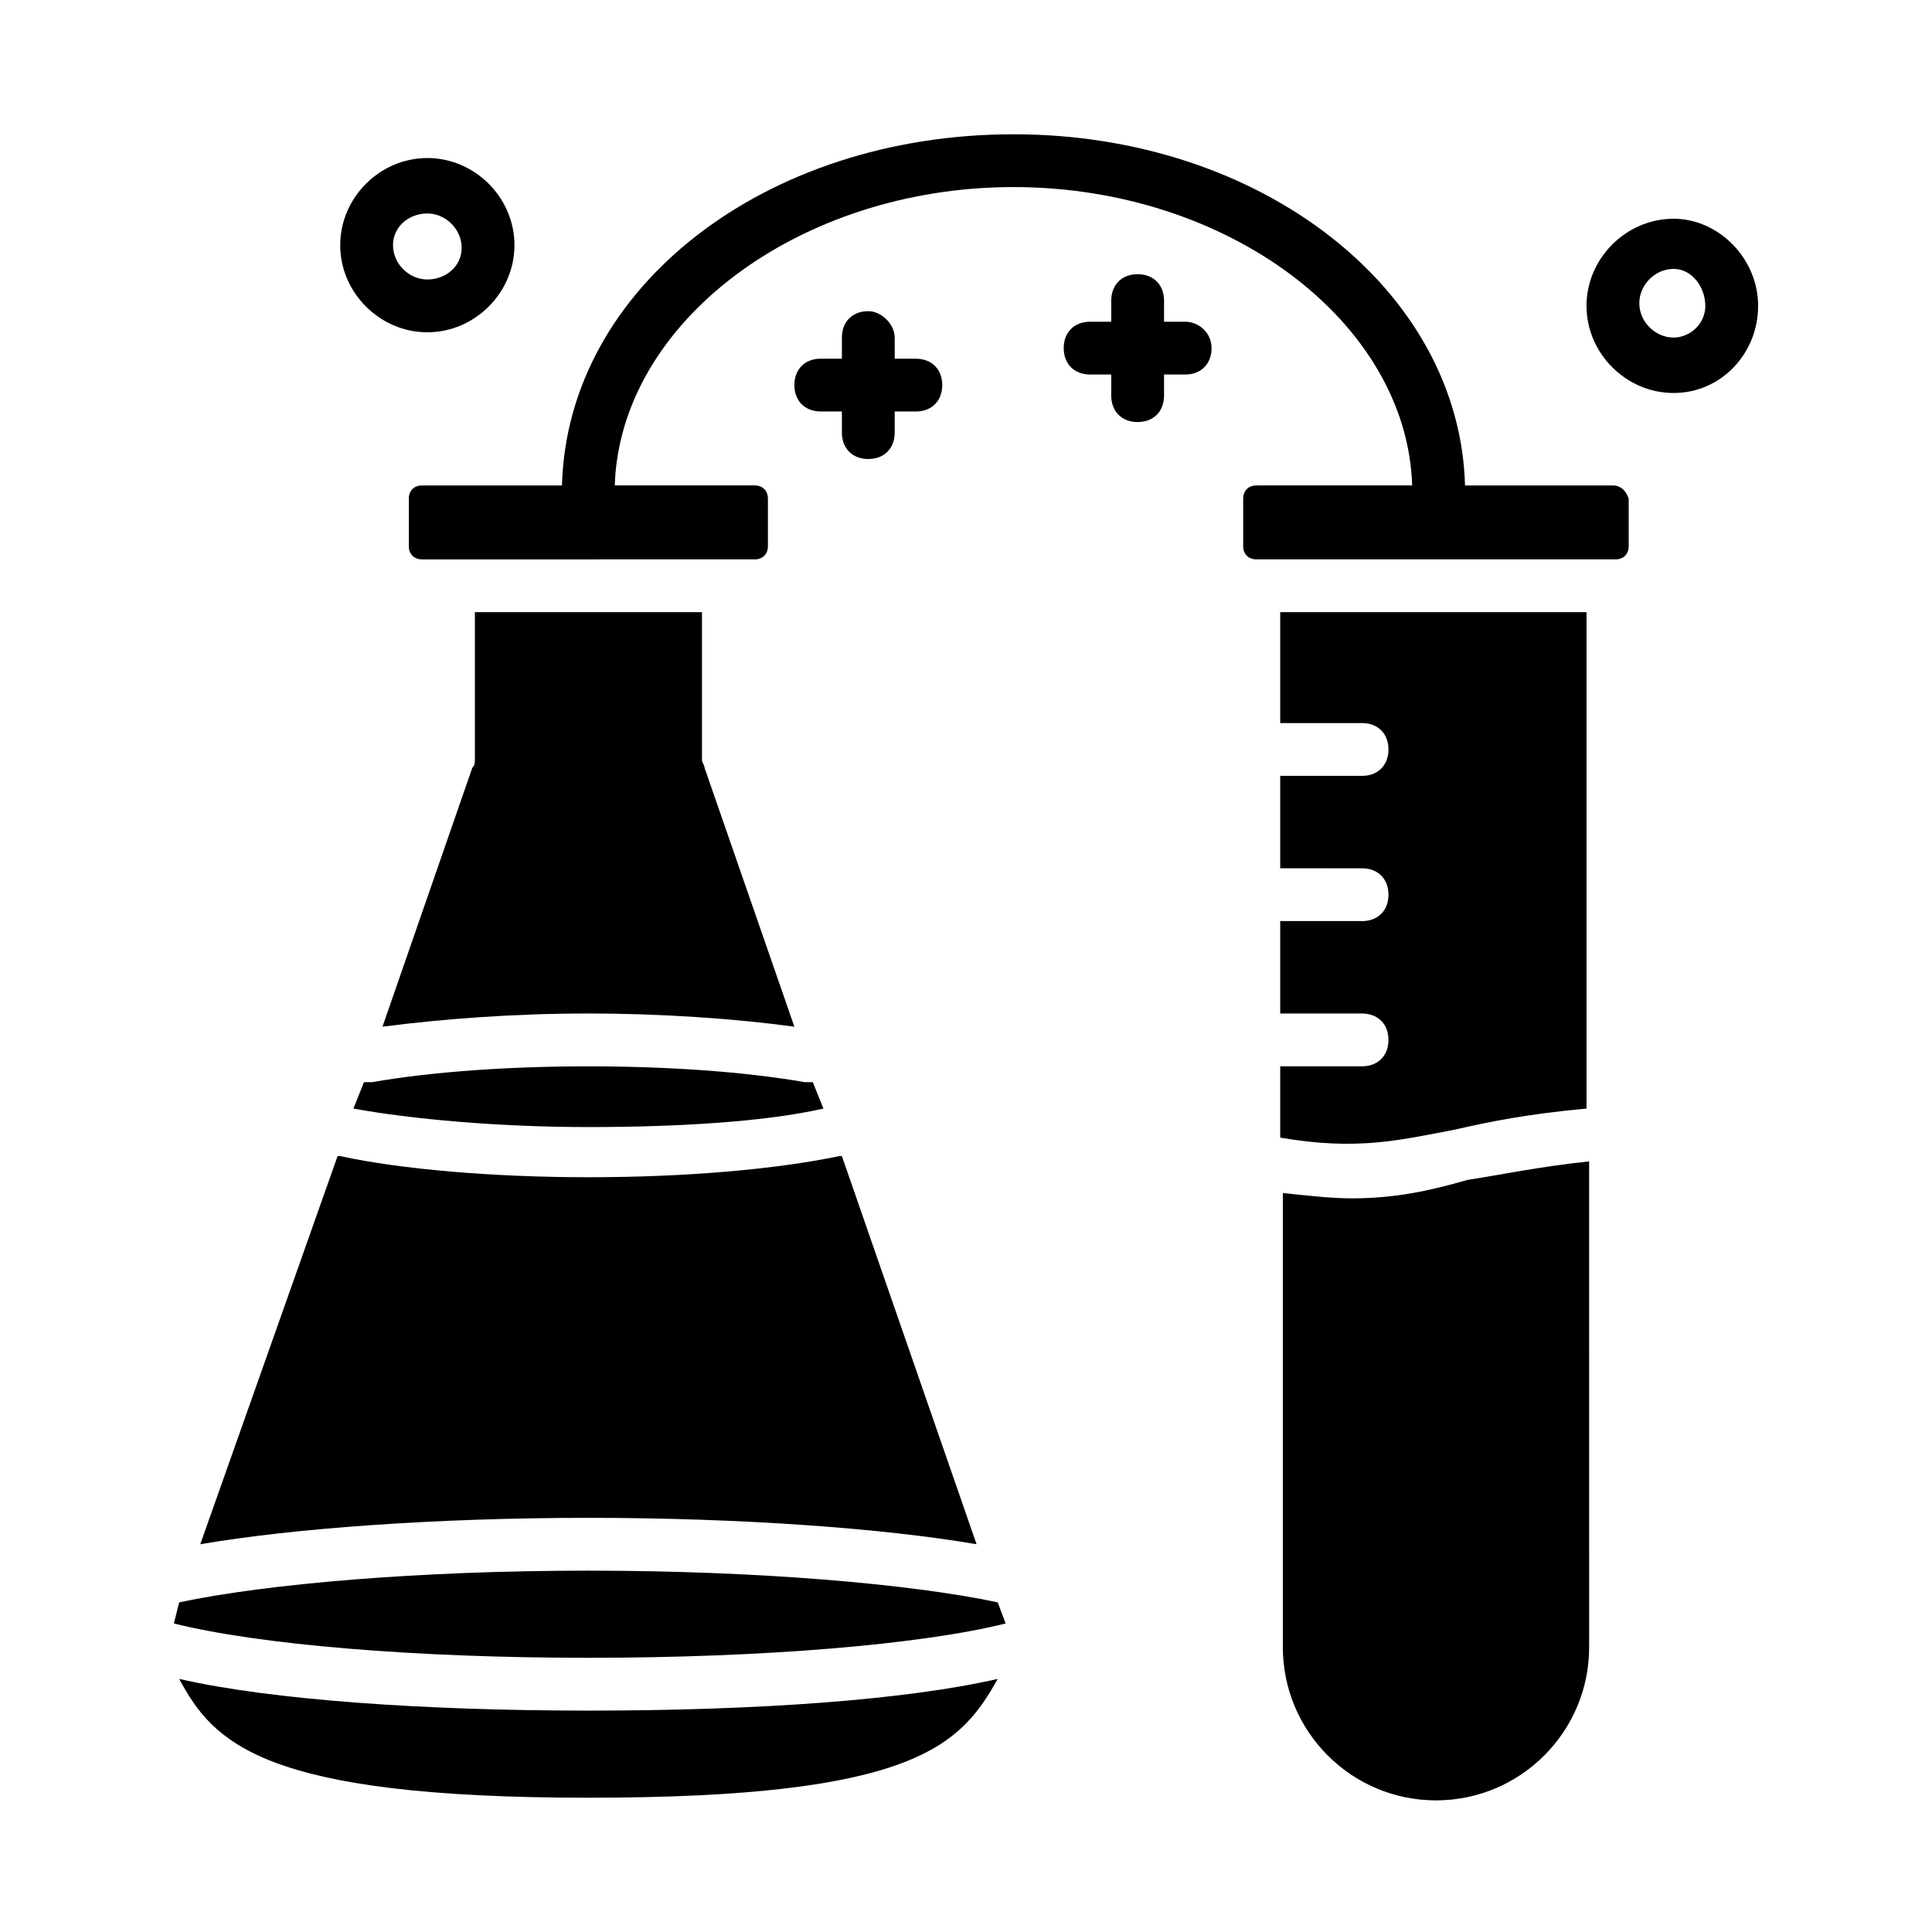
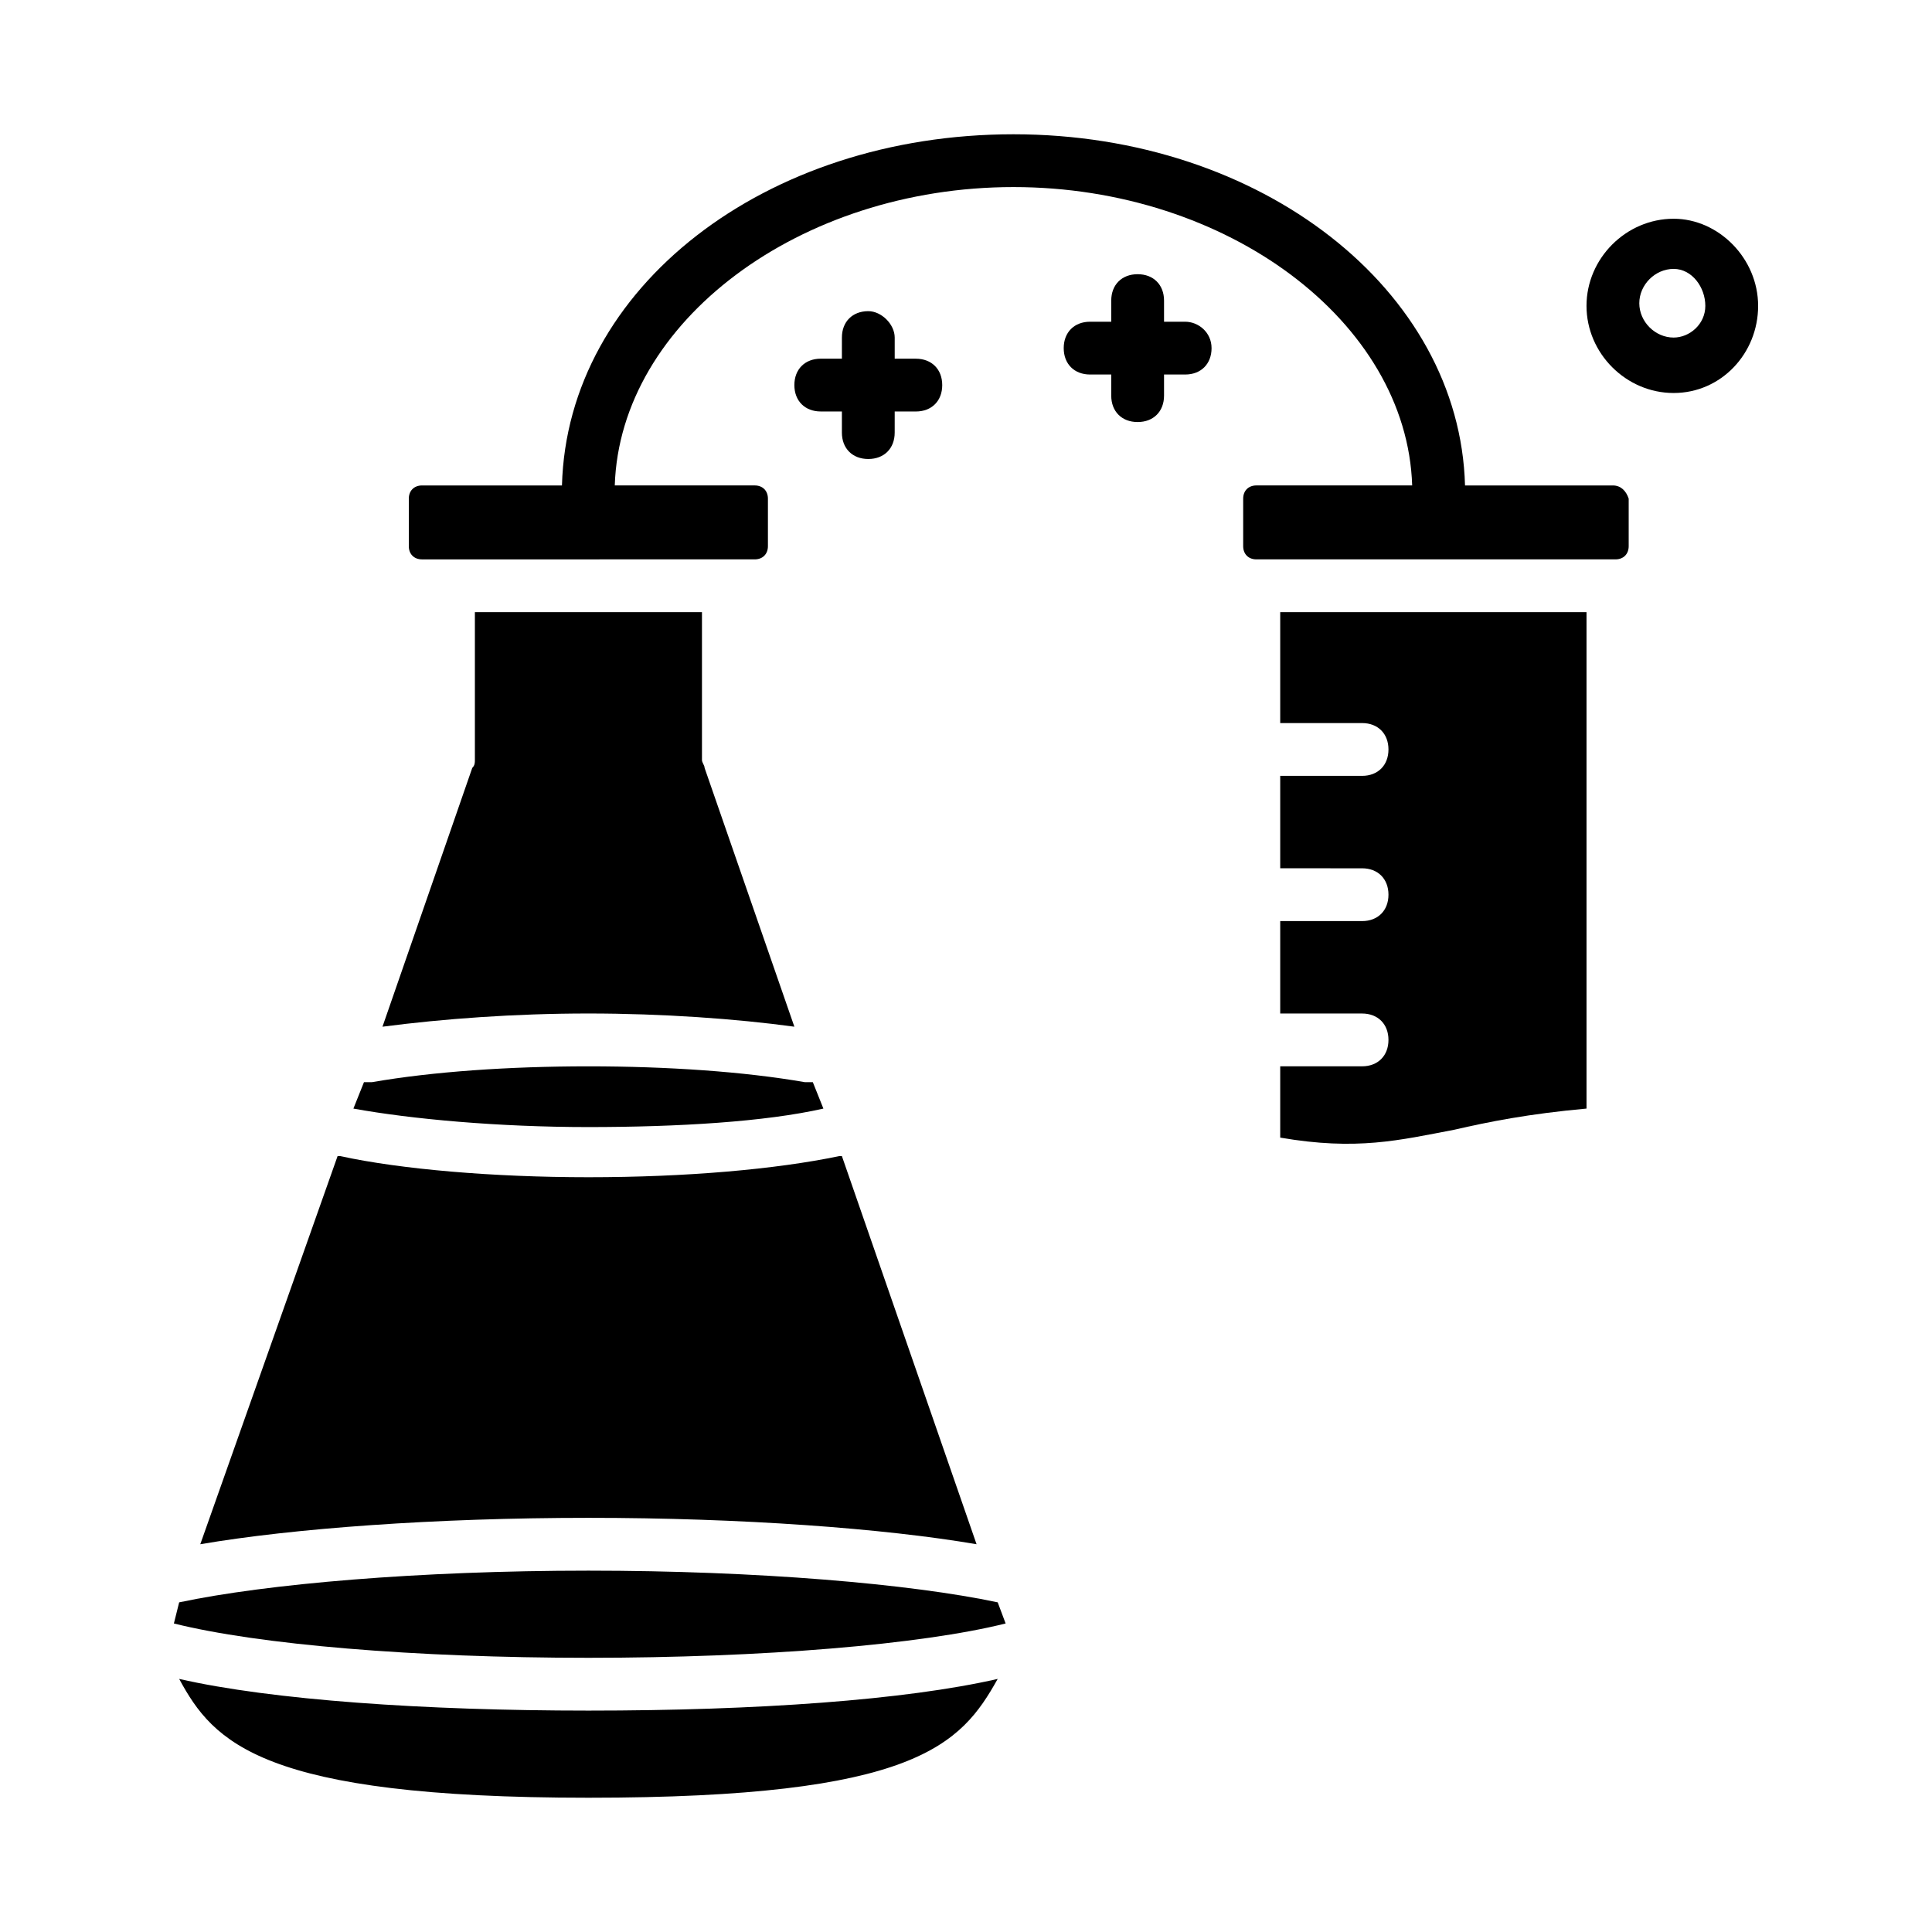
<svg xmlns="http://www.w3.org/2000/svg" fill="#000000" width="800px" height="800px" version="1.1" viewBox="144 144 512 512">
  <g>
    <path d="m191.48 588.93c9.098 16.793 21.691 31.488 108.46 31.488 86.766 0 98.664-13.996 108.46-31.488-24.492 5.598-63.676 8.398-108.46 8.398-43.383 0-83.969-2.801-108.46-8.398z" />
    <path d="m402.8 553.24-35.688-102.86h-0.699c-16.793 3.5-40.586 5.598-66.477 5.598-25.191 0-49.68-2.098-65.773-5.598h-0.699l-36.387 102.86c24.492-4.199 62.277-6.996 102.86-6.996 40.586-0.004 78.375 2.797 102.86 6.996z" />
    <path d="m299.94 560.24c-44.781 0-85.367 3.5-108.46 8.398l-1.398 5.598c22.391 5.598 63.676 9.098 109.86 9.098s88.168-3.5 110.56-9.098l-2.098-5.598c-23.094-4.898-63.68-8.398-108.46-8.398z" />
    <path d="m269.85 306.23v39.184c0 0.699 0 1.398-0.699 2.098l-23.789 68.574c16.094-2.098 34.988-3.5 54.578-3.5 19.594 0 39.184 1.398 54.578 3.5l-23.789-68.574c0-0.699-0.699-1.398-0.699-2.098v-39.184z" />
    <path d="m571.43 272.65h-39.184c-1.398-51.781-53.879-93.066-119.66-93.066-65.773 0-118.25 40.586-119.66 93.066h-37.086c-2.098 0-3.5 1.398-3.5 3.5v12.594c0 2.098 1.398 3.5 3.5 3.5l88.168-0.004c2.098 0 3.5-1.398 3.5-3.5v-12.594c0-2.098-1.398-3.5-3.5-3.5h-37.086c1.398-43.383 48.98-79.07 105.66-79.07s104.26 35.688 105.66 79.07h-41.285c-2.098 0-3.5 1.398-3.5 3.5v12.594c0 2.098 1.398 3.5 3.5 3.5h95.164c2.098 0 3.5-1.398 3.5-3.5v-12.594c-0.699-2.098-2.102-3.496-4.199-3.496z" />
    <path d="m358.71 430.79h-1.398c-16.094-2.801-36.387-4.199-57.379-4.199s-41.285 1.398-57.379 4.199h-2.098l-2.801 6.996c15.395 2.801 38.484 4.898 62.277 4.898 23.789 0 46.883-1.398 62.277-4.898l-2.801-6.996h-0.699z" />
-     <path d="m502.16 461.57c-5.598 0-11.195-0.699-18.191-1.398v120.36c0 22.391 18.191 40.586 40.586 40.586 22.391 0 40.586-18.191 40.586-40.586l-0.004-128.75c-13.297 1.398-23.09 3.5-32.188 4.898-9.797 2.801-18.895 4.898-30.789 4.898z" />
    <path d="m483.27 335.62h21.691c4.199 0 6.996 2.801 6.996 6.996 0 4.199-2.801 6.996-6.996 6.996h-21.691v24.492l21.691 0.004c4.199 0 6.996 2.801 6.996 6.996 0 4.199-2.801 6.996-6.996 6.996h-21.691v24.492h21.691c4.199 0 6.996 2.801 6.996 6.996 0 4.199-2.801 6.996-6.996 6.996h-21.691v18.895c20.293 3.5 31.488 0.699 46.184-2.098 9.098-2.098 19.594-4.199 34.988-5.598v-131.55h-81.172z" />
    <path d="m587.53 201.97c-12.594 0-23.09 10.496-23.09 23.09s10.496 23.09 23.09 23.09c12.594 0.004 22.391-10.492 22.391-23.086 0-12.598-10.496-23.094-22.391-23.094zm0 31.488c-4.898 0-9.098-4.199-9.098-9.098 0-4.898 4.199-9.098 9.098-9.098 4.898 0.004 8.398 4.902 8.398 9.801 0 4.894-4.199 8.395-8.398 8.395z" />
-     <path d="m257.25 232.06c12.594 0 23.09-10.496 23.09-23.09s-10.496-23.09-23.09-23.09-23.09 10.496-23.09 23.09c-0.004 12.594 10.492 23.09 23.09 23.09zm0-31.488c4.898 0 9.098 4.199 9.098 9.098-0.004 4.898-4.199 8.395-9.098 8.395-4.898 0-9.098-4.199-9.098-9.098 0-4.894 4.199-8.395 9.098-8.395z" />
    <path d="m458.08 229.26h-5.598v-5.598c0-4.199-2.801-6.996-6.996-6.996-4.199 0-6.996 2.801-6.996 6.996v5.598h-5.598c-4.199 0-6.996 2.801-6.996 6.996 0 4.199 2.801 6.996 6.996 6.996h5.598v5.598c0 4.199 2.801 6.996 6.996 6.996 4.199 0 6.996-2.801 6.996-6.996v-5.598h5.598c4.199 0 6.996-2.801 6.996-6.996 0-4.195-3.5-6.996-6.996-6.996z" />
    <path d="m374.11 226.46c-4.199 0-6.996 2.801-6.996 6.996l-0.004 5.598h-5.598c-4.199 0-6.996 2.801-6.996 6.996 0 4.199 2.801 6.996 6.996 6.996h5.598v5.598c0 4.199 2.801 6.996 6.996 6.996 4.199 0 6.996-2.801 6.996-6.996l0.004-5.594h5.598c4.199 0 6.996-2.801 6.996-6.996 0-4.199-2.801-6.996-6.996-6.996h-5.598v-5.598c0-3.504-3.5-7-6.996-7z" />
  </g>
</svg>